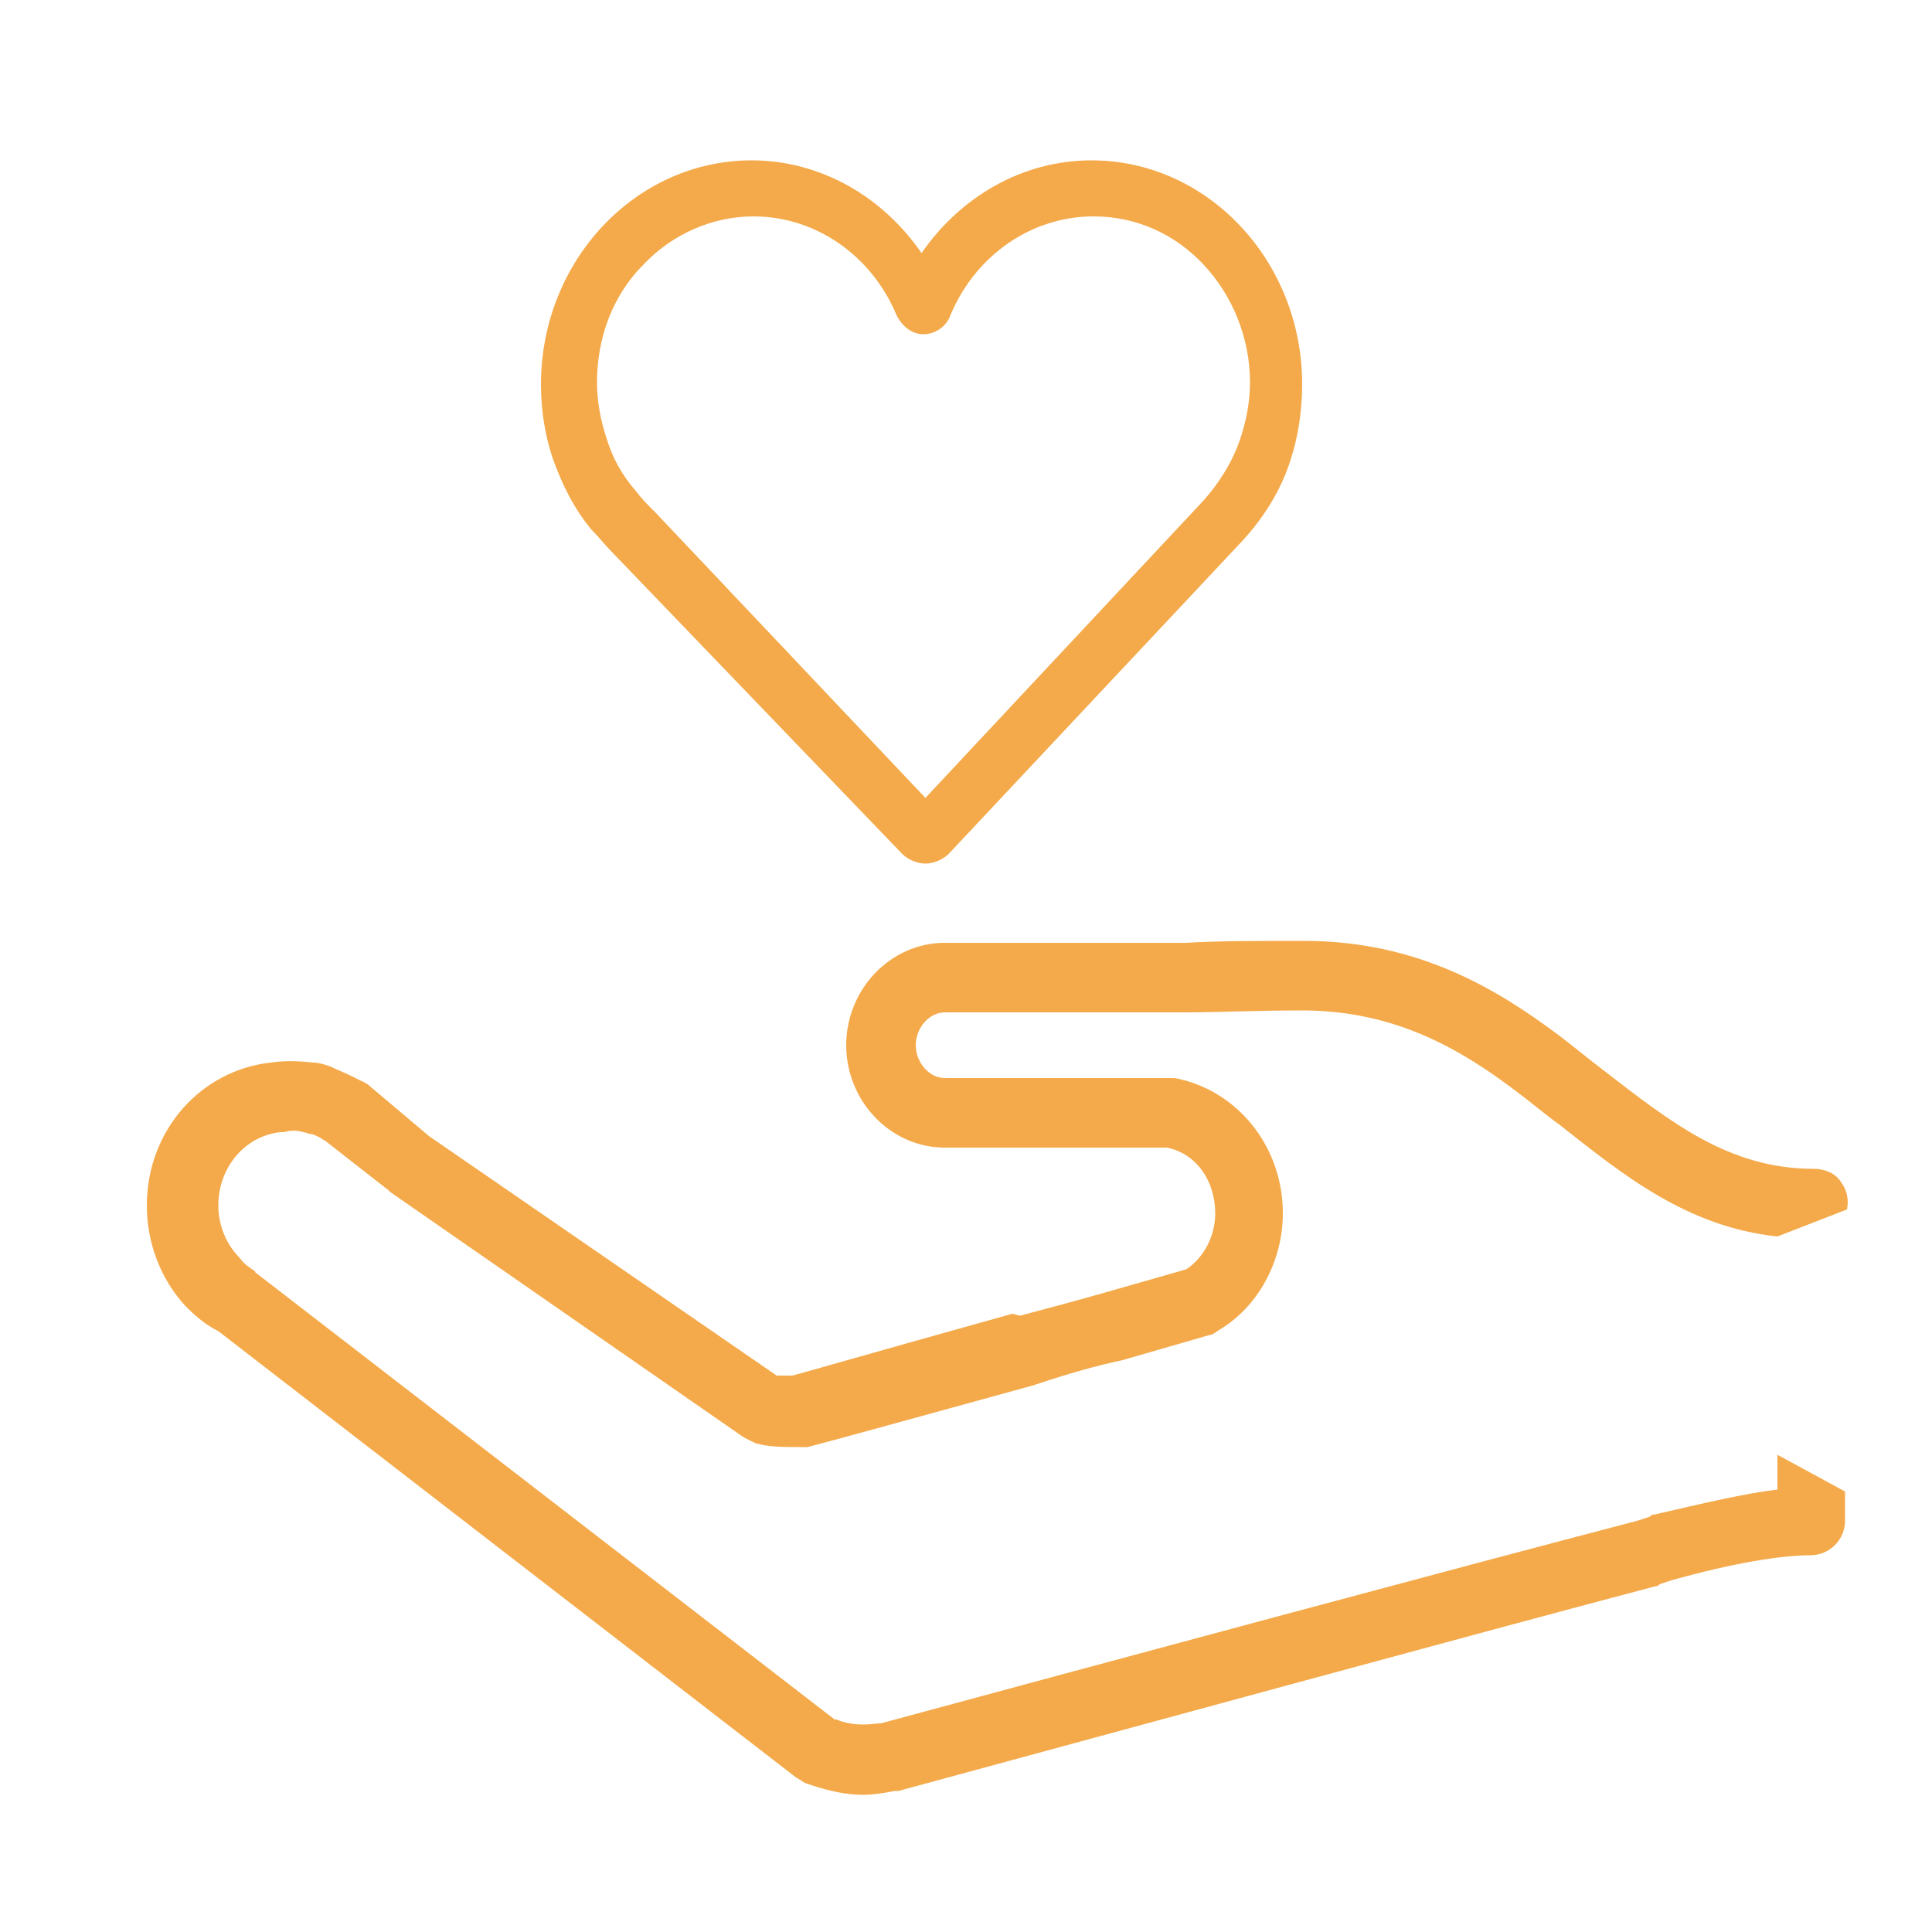
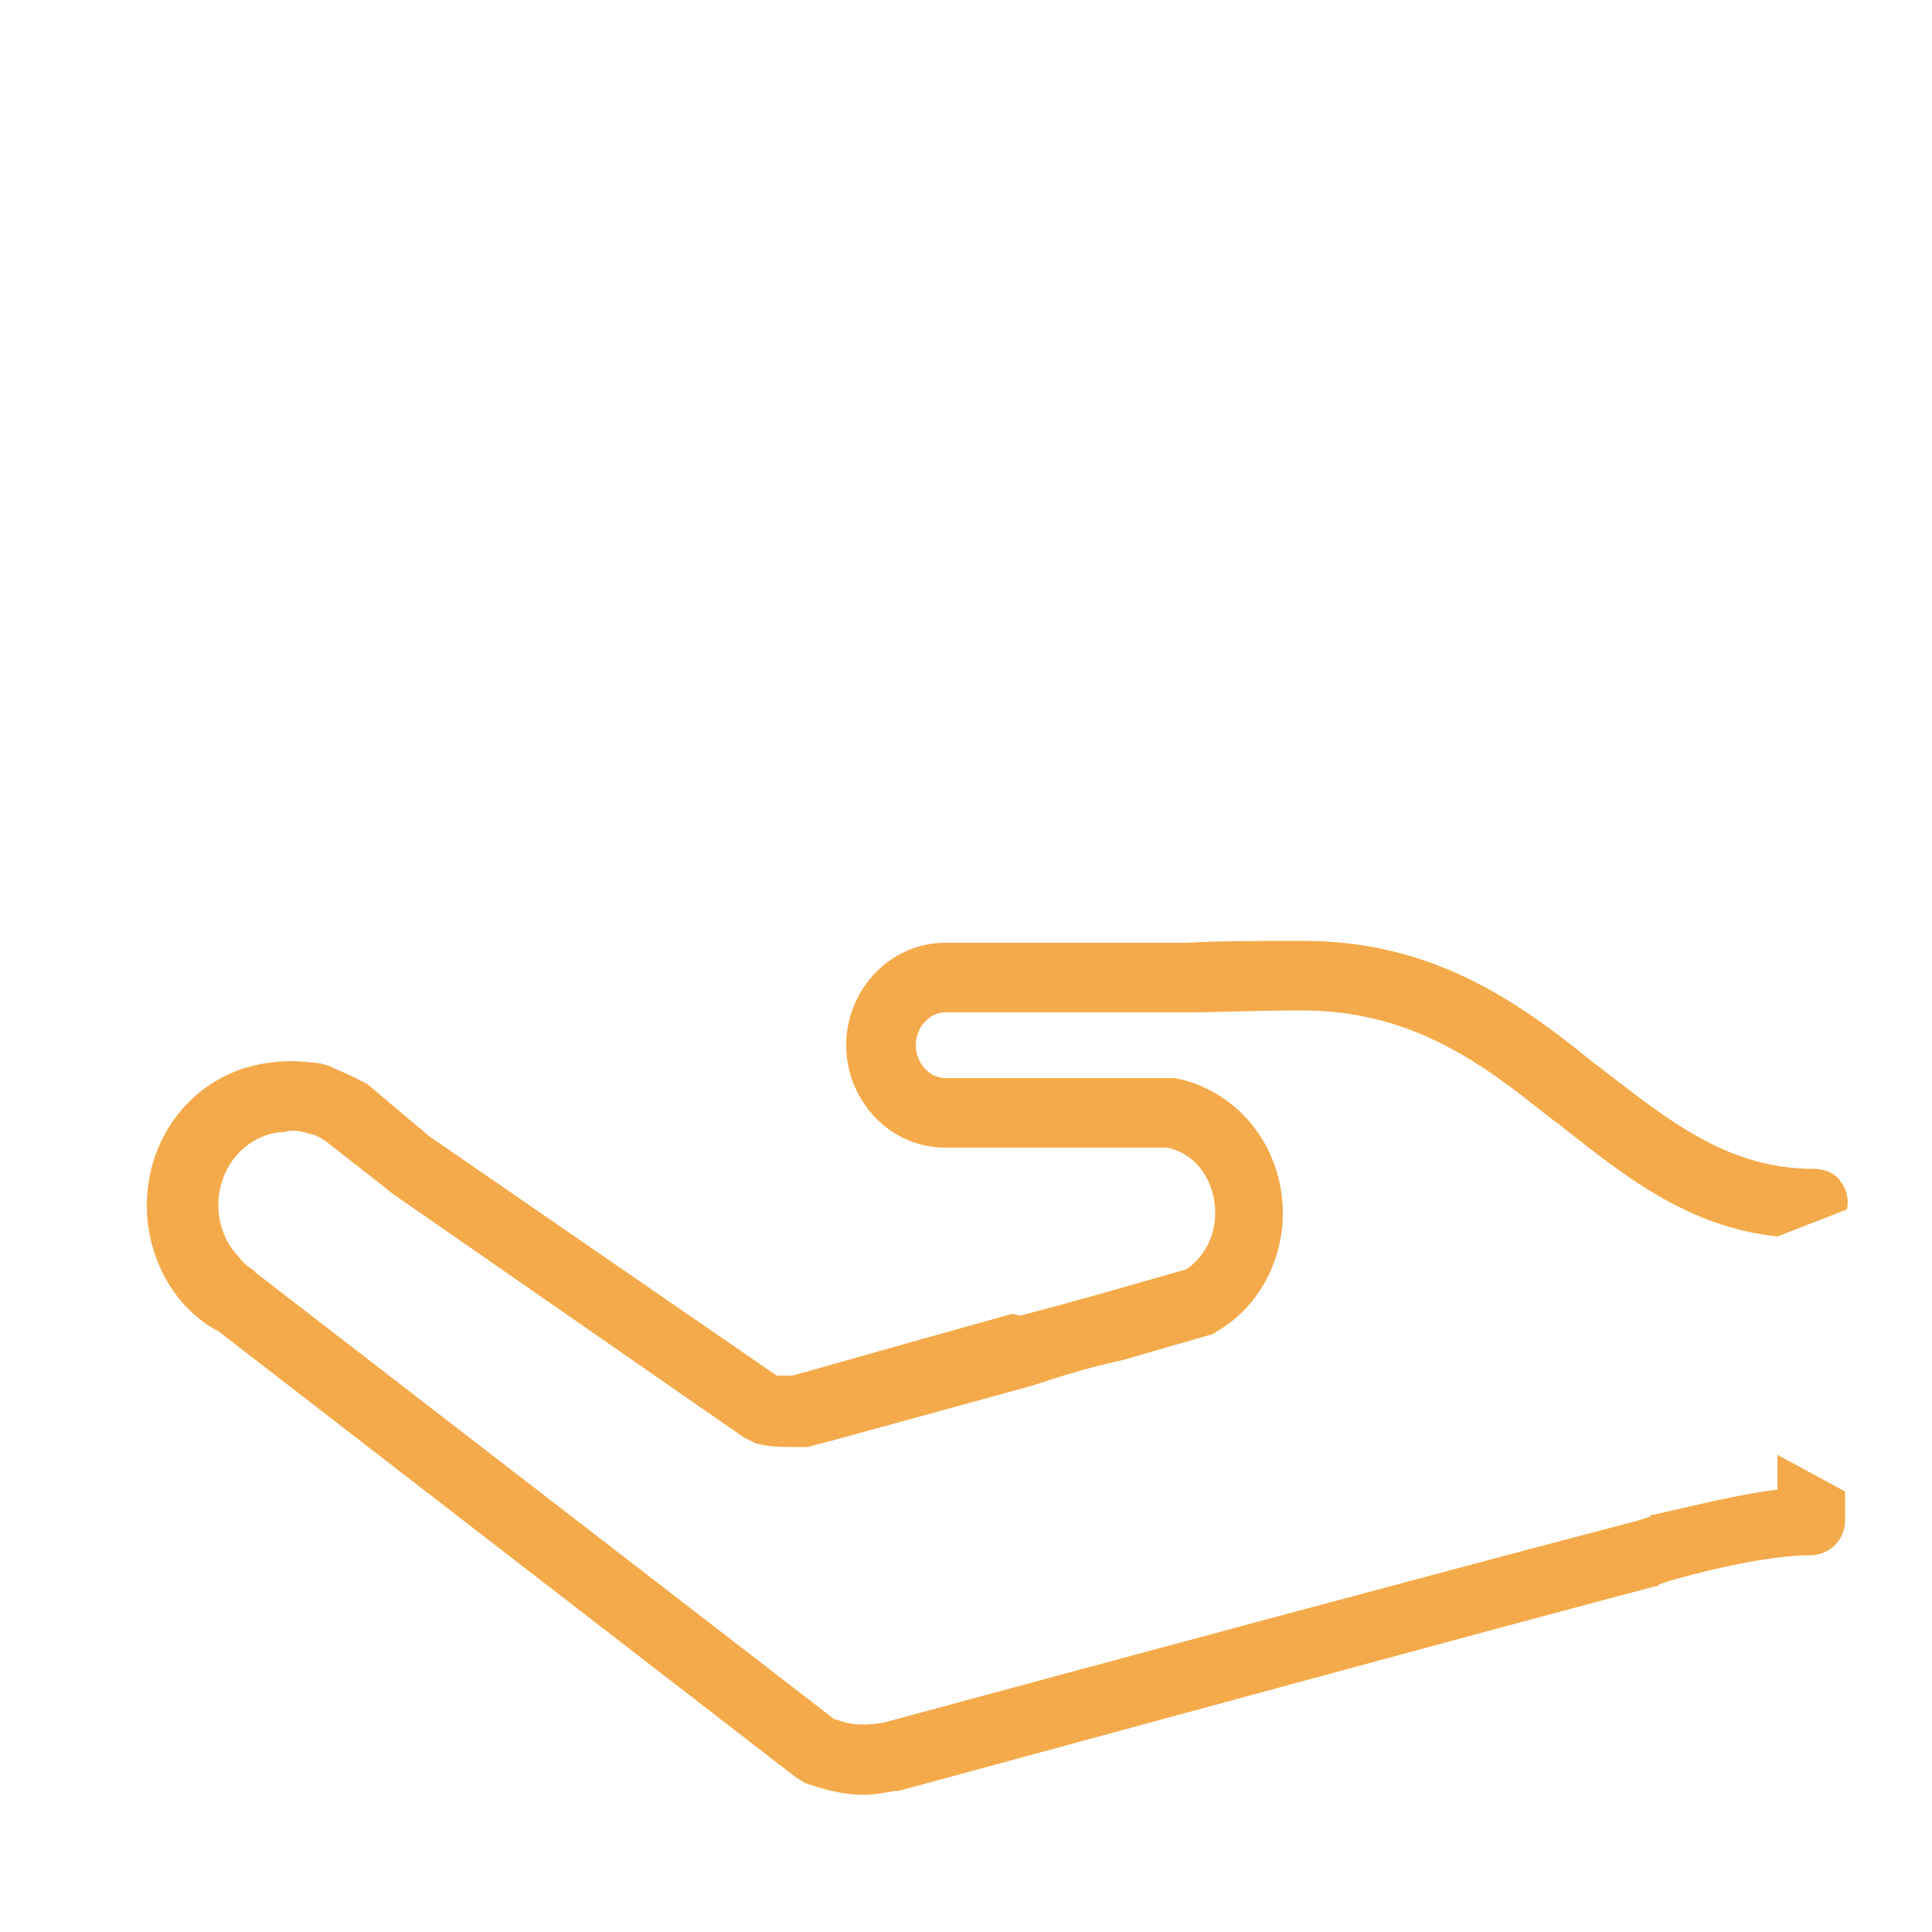
<svg xmlns="http://www.w3.org/2000/svg" version="1.1" id="Layer_1" x="0px" y="0px" viewBox="0 0 100 100" style="enable-background:new 0 0 100 100;" xml:space="preserve">
  <style type="text/css">
	.st0{fill:#F4AA4A;}
</style>
  <g id="XMLID_11103_">
-     <path id="XMLID_11107_" class="st0" d="M46.7,44.2L46.7,44.2c0.3,0.3,0.8,0.5,1.2,0.5c0.4,0,0.9-0.2,1.2-0.5l0,0L64.3,28   c0,0,0,0,0,0c1.1-1.2,2-2.6,2.5-4.2c0.4-1.2,0.6-2.6,0.6-3.9c0-6.4-4.9-11.6-10.9-11.6c-3.6,0-6.8,1.9-8.8,4.8   c-2-2.9-5.2-4.8-8.8-4.8c-6,0-10.9,5.2-10.9,11.6c0,1.3,0.2,2.6,0.6,3.8c0.5,1.4,1.1,2.6,2,3.7l0,0c0.4,0.4,0.7,0.8,1.1,1.2l0,0   L46.7,44.2z M31.4,22.7c-0.3-0.9-0.5-1.9-0.5-2.9c0-2.3,0.8-4.5,2.4-6.1c1.5-1.6,3.6-2.5,5.7-2.5c3.2,0,6.1,2,7.4,5.1   c0.3,0.6,0.8,1,1.4,1c0.6,0,1.2-0.4,1.4-1c1.3-3.1,4.2-5.1,7.4-5.1c2.2,0,4.2,0.9,5.7,2.5c1.5,1.6,2.4,3.8,2.4,6.1   c0,1-0.2,2-0.5,2.9c-0.4,1.2-1.1,2.3-1.9,3.2L47.9,41.3l-14-14.8l-0.1-0.1c-0.3-0.3-0.6-0.6-0.9-1C32.2,24.6,31.7,23.7,31.4,22.7z" />
    <path id="XMLID_11104_" class="st0" d="M92,75.3l0,1.7c0,0,0,0,0,0.1c-1.7,0.2-3.8,0.7-6.4,1.3c-0.1,0-0.1,0-0.2,0.1l-0.6,0.2   c-9.2,2.4-28.5,7.6-39.2,10.5l-0.1,0c-0.8,0.1-1.5,0.1-2.2-0.2L43.2,89L13.4,66c-0.1-0.1-0.2-0.1-0.2-0.2c-0.3-0.2-0.6-0.4-0.8-0.7   c0,0,0,0,0,0c-0.7-0.7-1.1-1.7-1.1-2.7c0-2,1.4-3.6,3.2-3.8c0.1,0,0.1,0,0.2,0c0.3-0.1,0.7-0.1,1,0c0.1,0,0.3,0.1,0.4,0.1   c0.1,0,0.3,0.1,0.5,0.2c0.1,0.1,0.2,0.1,0.3,0.2c0,0,0,0,0,0l3.2,2.5c0,0,0,0,0.1,0.1l18.3,12.7c0.2,0.1,0.4,0.2,0.6,0.3   c0.7,0.2,1.4,0.2,2.4,0.2c0.1,0,0.2,0,0.3,0c0.8-0.2,4.8-1.3,11.7-3.2l0.3-0.1c1.5-0.5,2.9-0.9,4.3-1.2l4.5-1.3   c0.1,0,0.3-0.1,0.4-0.2c2.1-1.2,3.4-3.6,3.4-6.1c0-3.5-2.4-6.4-5.6-7c-0.1,0-0.2,0-0.3,0H48.9c-0.8,0-1.5-0.8-1.5-1.7   c0-0.9,0.7-1.7,1.5-1.7h12.5c1.6,0,3.6-0.1,6-0.1c4.8,0,8.2,2,11.1,4.2c0.8,0.6,1.5,1.2,2.2,1.7c3.3,2.6,6.6,5.3,11.3,5.8l3.6-1.4   c0.1-0.5,0-1-0.3-1.4c-0.3-0.5-0.9-0.7-1.4-0.7c-4.4,0-7.4-2.4-10.9-5.1c-0.8-0.6-1.5-1.2-2.3-1.8c-3.2-2.4-7.3-4.9-13.2-4.9   c-2.5,0-4.5,0-6.1,0.1H48.9c-2.8,0-5.1,2.4-5.1,5.3c0,2.9,2.3,5.3,5.1,5.3h11.5c1.5,0.3,2.5,1.7,2.5,3.4c0,1.2-0.6,2.3-1.5,2.9   l-4.2,1.2c-1.4,0.4-2.9,0.8-4.4,1.2L52.4,68c-7.9,2.2-10.6,3-11.4,3.2c-0.3,0-0.6,0-0.8,0l-18-12.4L19,56.1c-0.1,0-0.1-0.1-0.2-0.1   c-0.2-0.1-0.4-0.2-0.6-0.3c-0.4-0.2-0.7-0.3-1.1-0.5c-0.3-0.1-0.6-0.2-0.9-0.2c-0.9-0.1-1.5-0.1-2.2,0c-3.6,0.4-6.4,3.5-6.4,7.4   c0,1.9,0.7,3.8,2,5.2c0,0,0.1,0.1,0.1,0.1c0.5,0.5,1,0.9,1.6,1.2L41.2,92c0.2,0.1,0.3,0.2,0.5,0.3l0.3,0.1c0.9,0.3,1.8,0.5,2.7,0.5   c0.5,0,1.1-0.1,1.6-0.2c0,0,0.1,0,0.1,0l0.1,0c10.7-2.9,30.1-8.2,39.2-10.6c0.1,0,0.1,0,0.2-0.1l0.6-0.2c3.2-0.9,5.7-1.3,7.2-1.3   c1,0,1.8-0.8,1.8-1.8v-1.2c0-0.1,0-0.2,0-0.3L92,75.3z" />
  </g>
</svg>